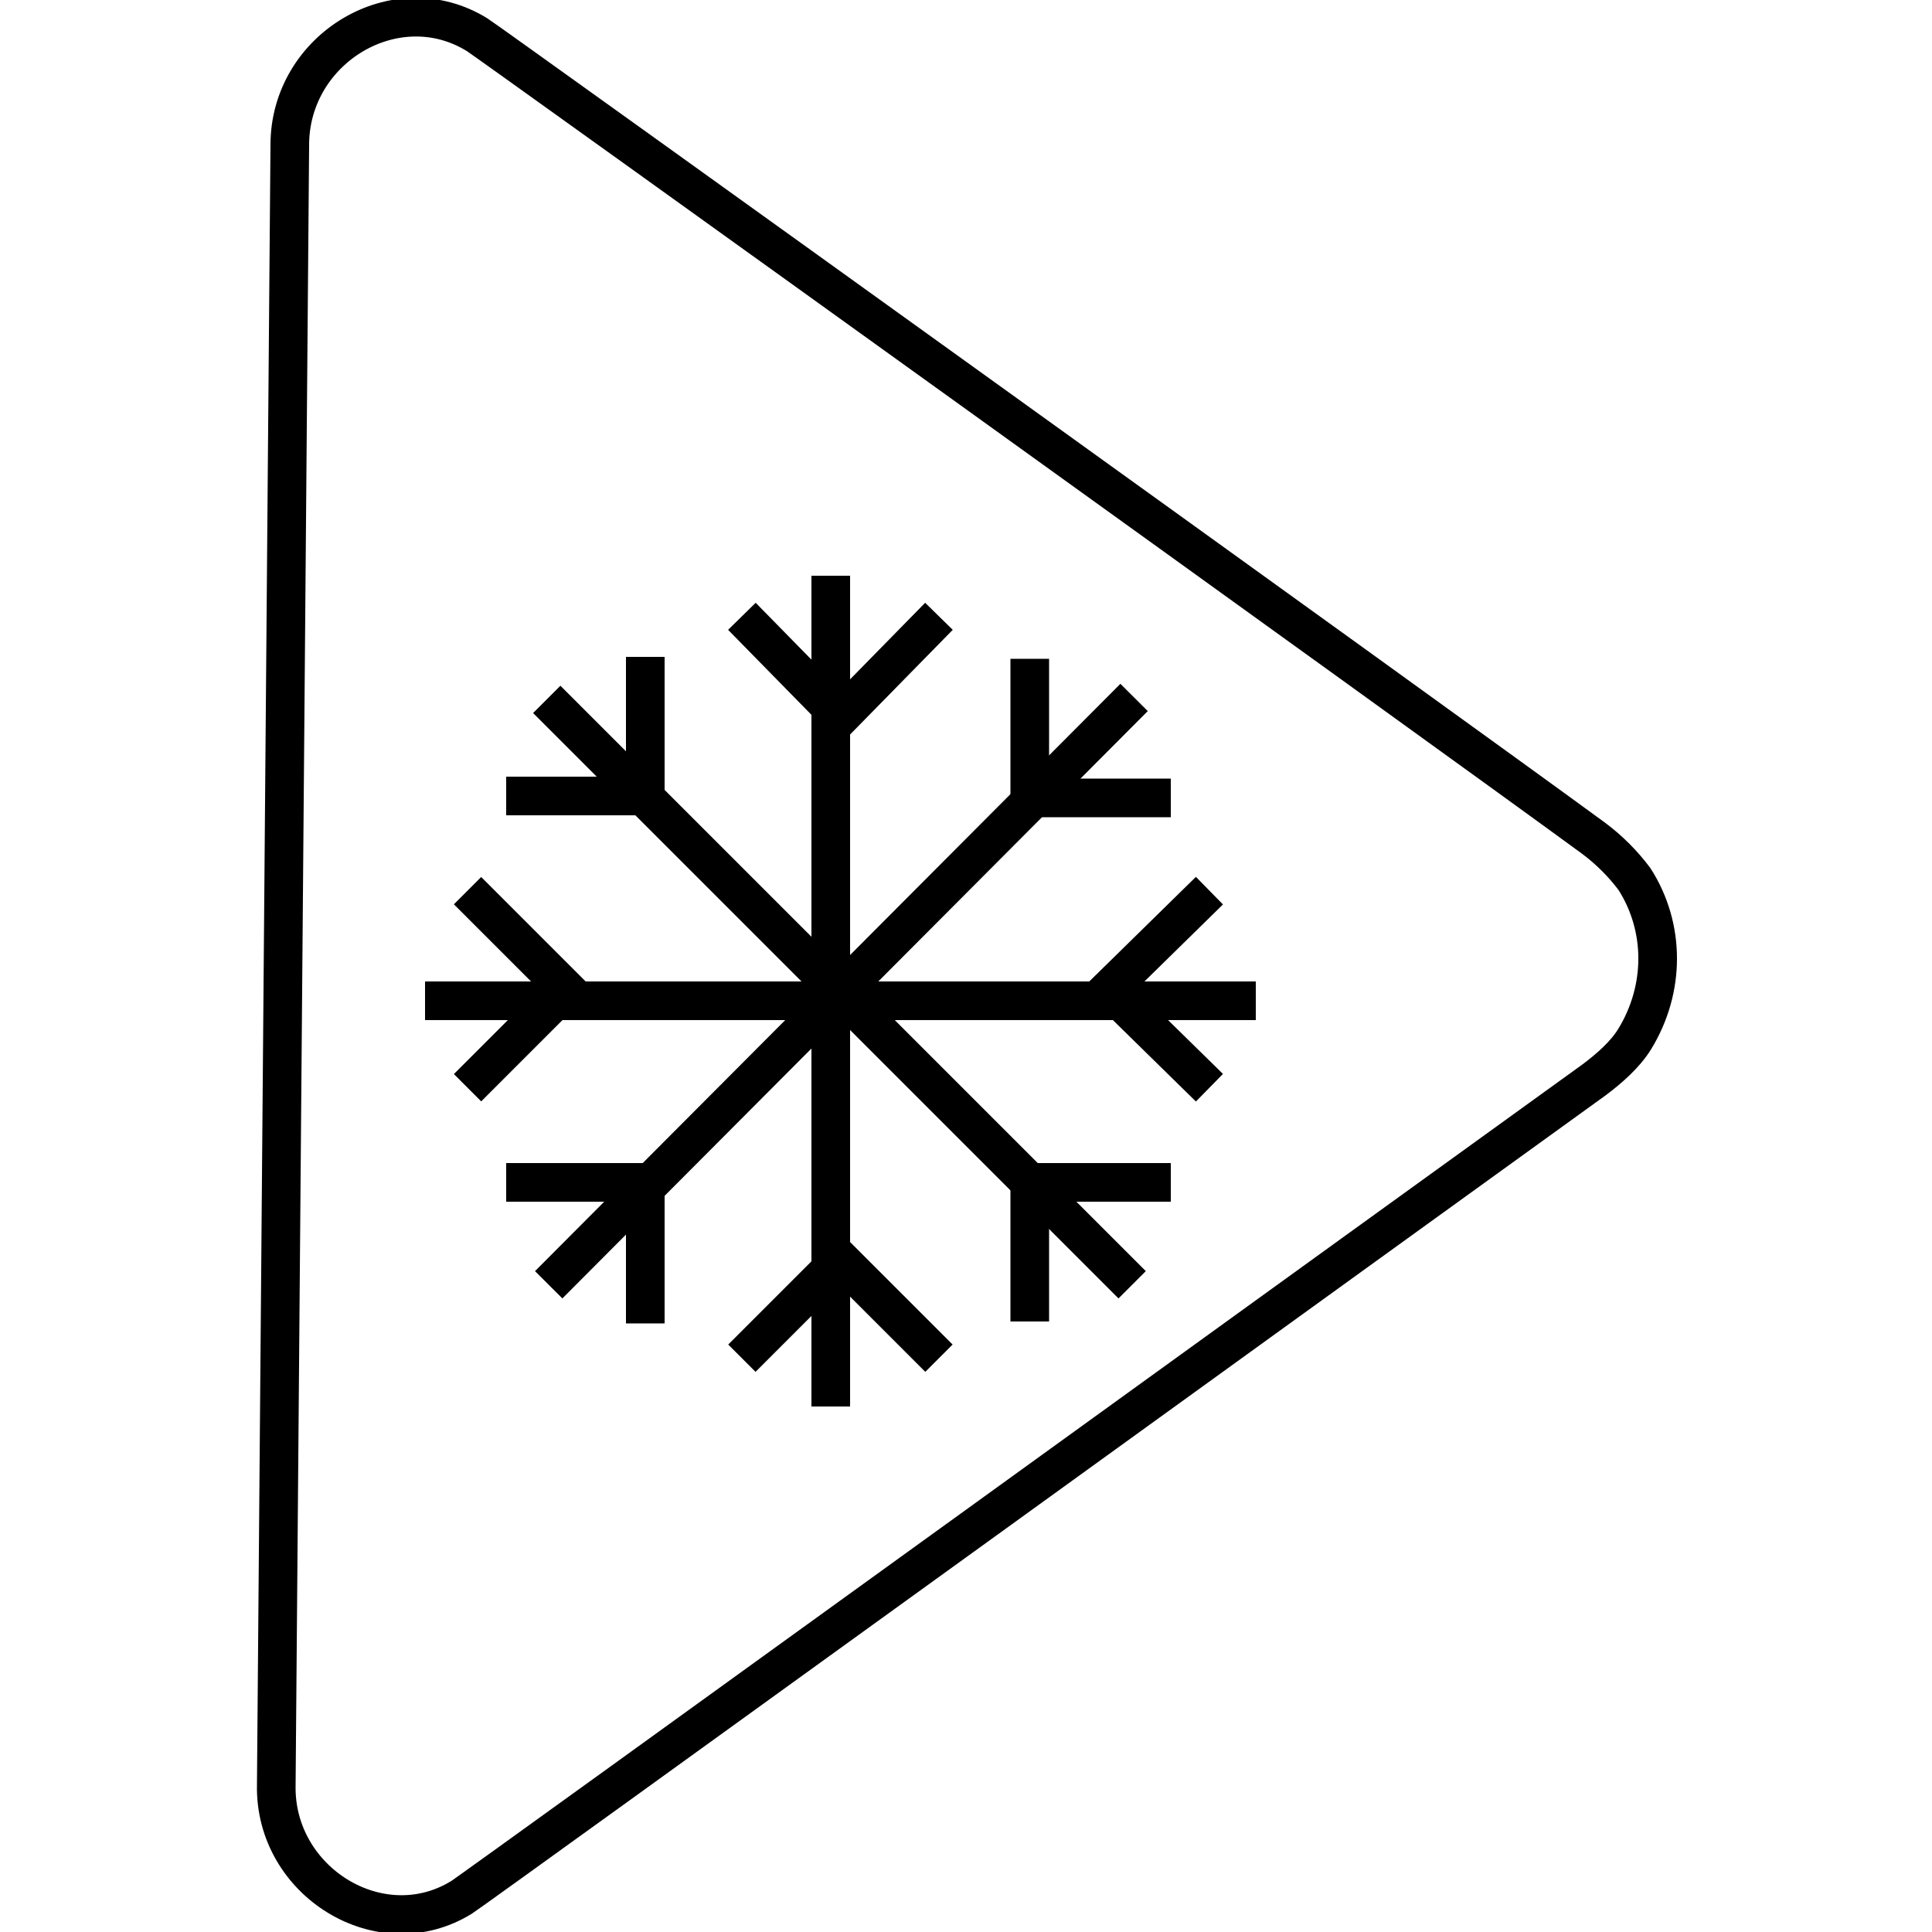
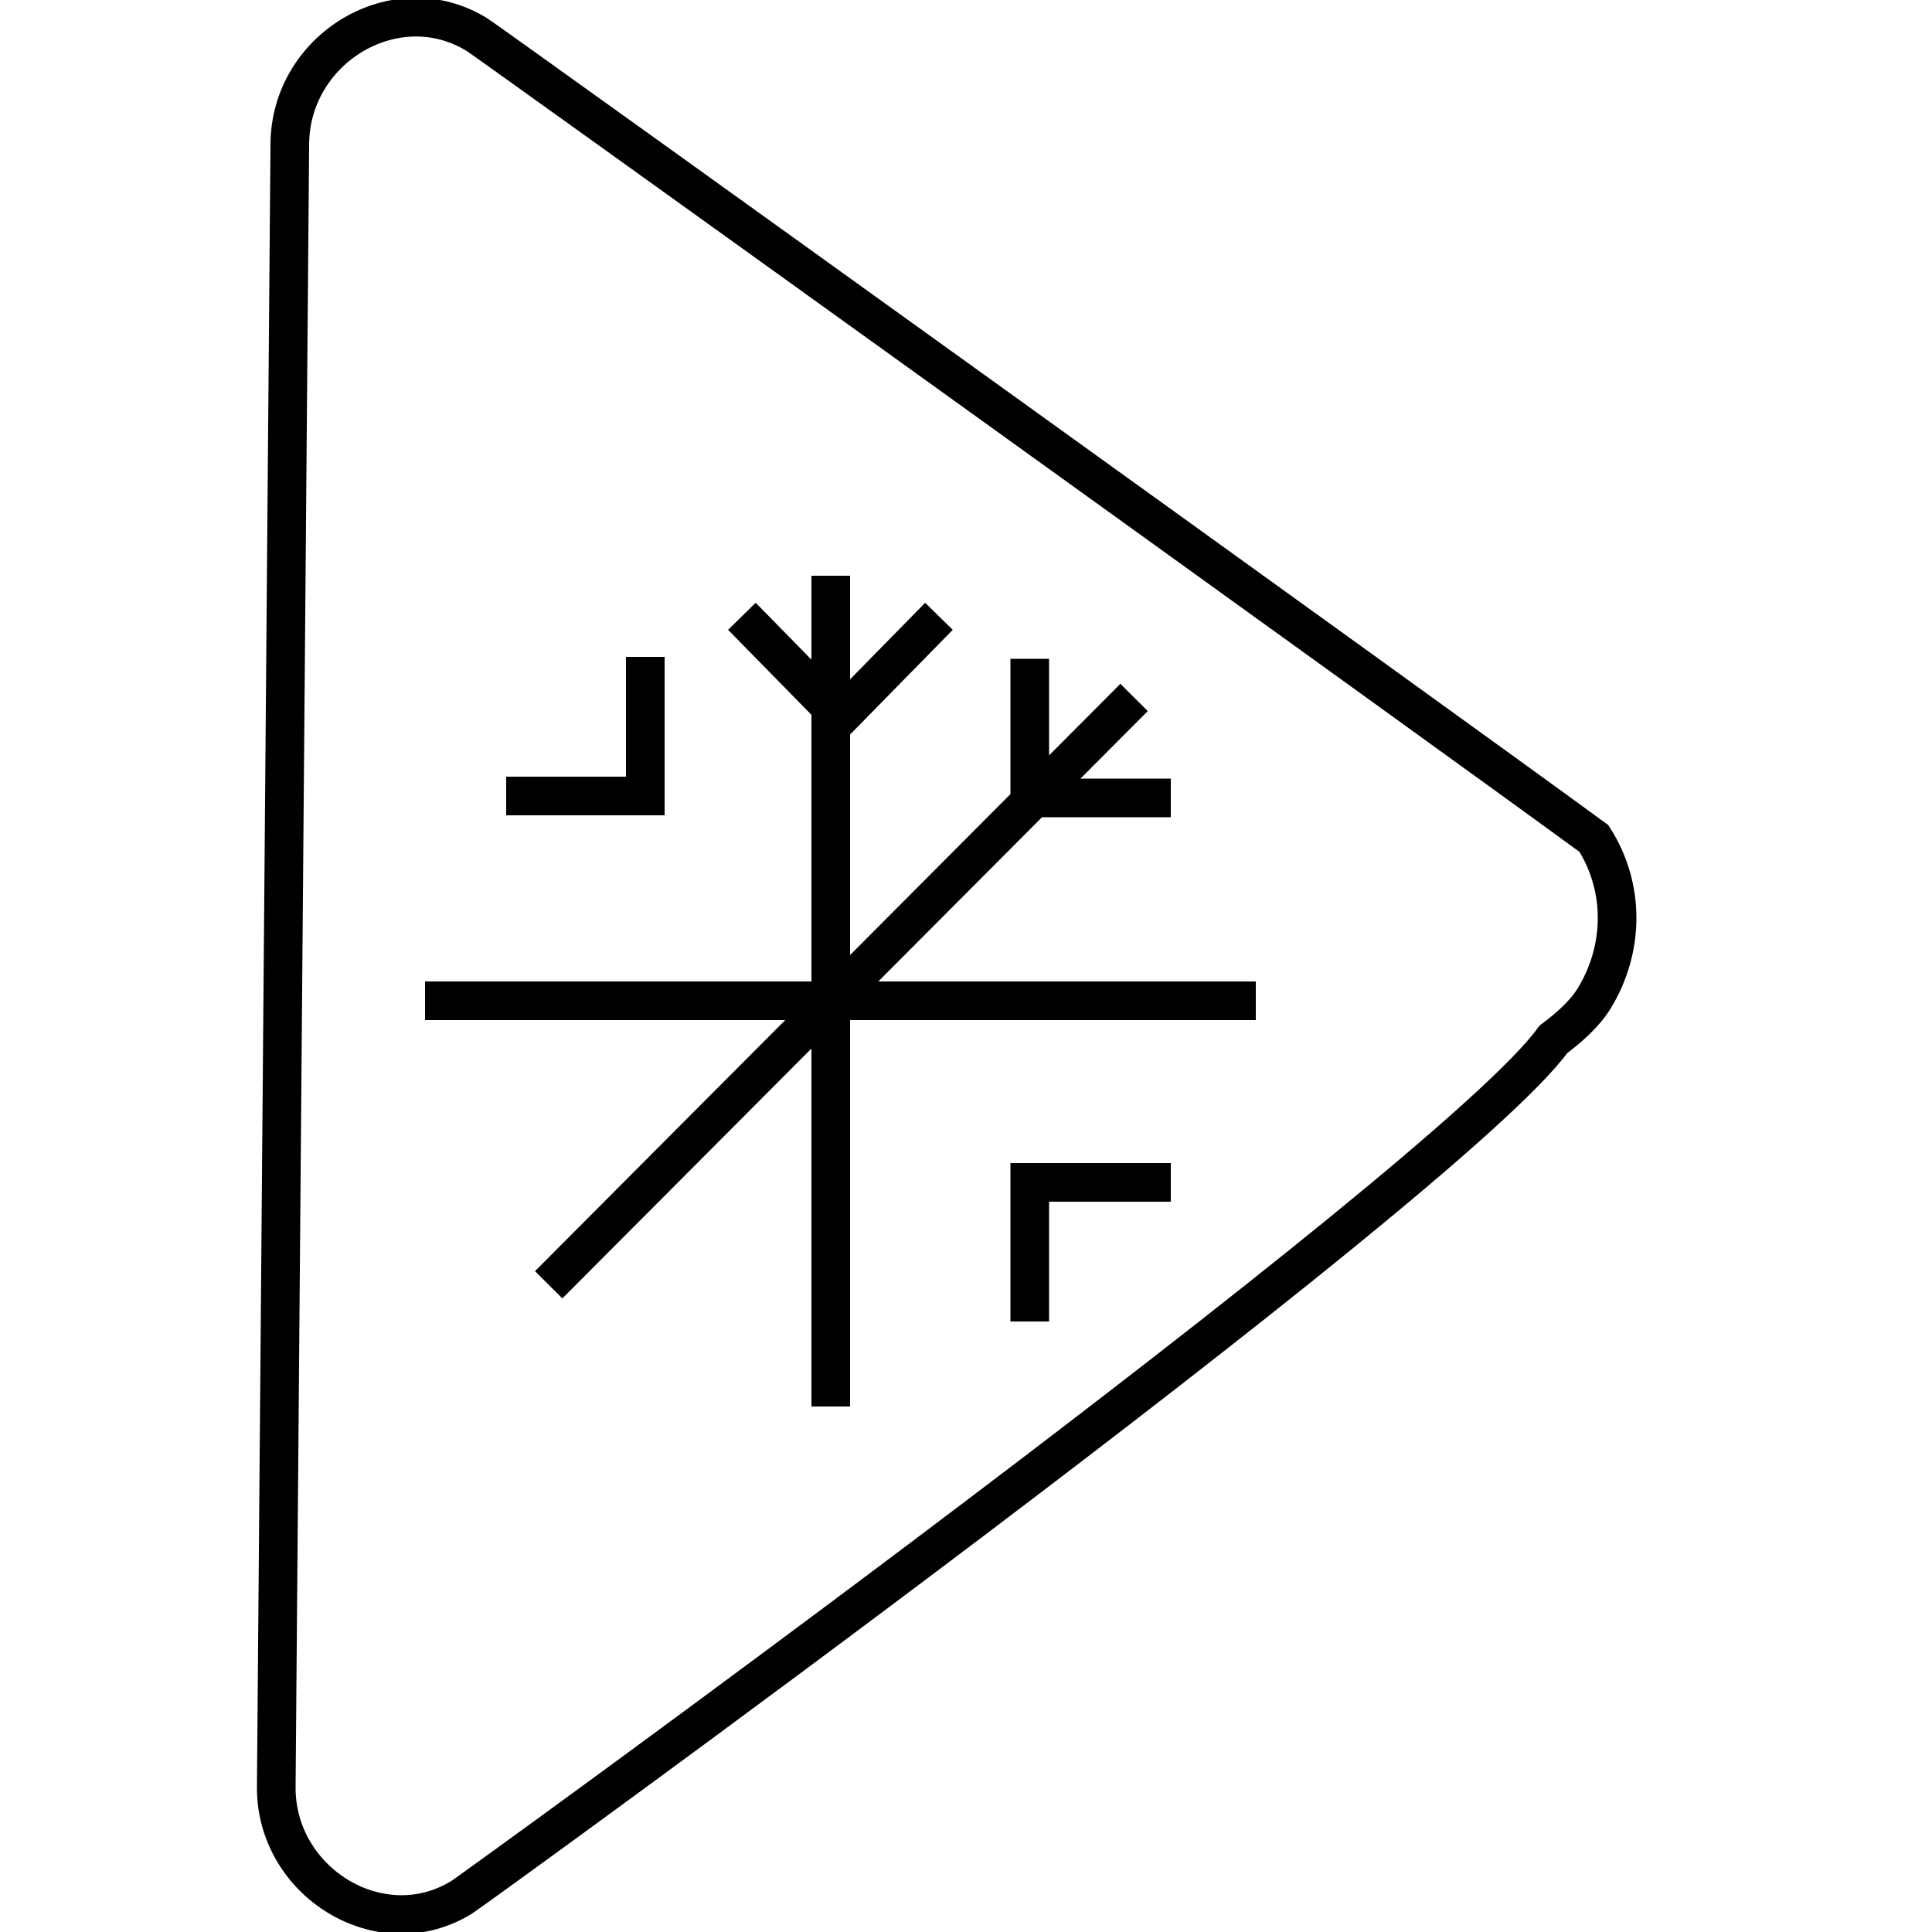
<svg xmlns="http://www.w3.org/2000/svg" id="Layer_1" x="0px" y="0px" viewBox="0 0 100 100" style="enable-background:new 0 0 100 100;" xml:space="preserve">
  <style type="text/css"> .st0{fill:none;stroke:#000000;stroke-width:2;} </style>
  <g>
-     <path class="st0" d="M15,7.5c0-5,5.5-8.3,9.7-5.7C25.2,2.1,75,37.9,82.5,43.4c0.8,0.6,1.5,1.3,2.1,2.1c1.6,2.5,1.6,5.7,0,8.3 c-0.5,0.8-1.3,1.5-2.1,2.1C75,61.3,24.4,97.9,23.9,98.2c-4.2,2.6-9.7-0.8-9.6-5.8L15,7.5z" />
+     <path class="st0" d="M15,7.5c0-5,5.5-8.3,9.7-5.7C25.2,2.1,75,37.9,82.5,43.4c1.6,2.5,1.6,5.7,0,8.3 c-0.5,0.8-1.3,1.5-2.1,2.1C75,61.3,24.4,97.9,23.9,98.2c-4.2,2.6-9.7-0.8-9.6-5.8L15,7.5z" />
    <line class="st0" x1="43" y1="29.8" x2="43" y2="72.8" />
    <polyline class="st0" points="48.6,31.9 43.5,37.1 38.4,31.9 " />
-     <polyline class="st0" points="38.4,70.3 43.5,65.2 48.6,70.3 " />
-     <line class="st0" x1="28.3" y1="36.2" x2="58.6" y2="66.5" />
    <polyline class="st0" points="33.4,34 33.4,41.2 26.2,41.2 " />
    <polyline class="st0" points="53.3,68.4 53.3,61.2 60.6,61.2 " />
    <line class="st0" x1="22" y1="51.8" x2="65" y2="51.8" />
-     <polyline class="st0" points="24.2,46.1 29.3,51.2 24.2,56.3 " />
-     <polyline class="st0" points="62.6,56.3 57.4,51.2 62.6,46.1 " />
    <line class="st0" x1="28.4" y1="66.5" x2="58.7" y2="36.1" />
-     <polyline class="st0" points="26.2,61.2 33.4,61.2 33.4,68.5 " />
    <polyline class="st0" points="60.6,41.3 53.3,41.3 53.3,34.1 " />
  </g>
</svg>